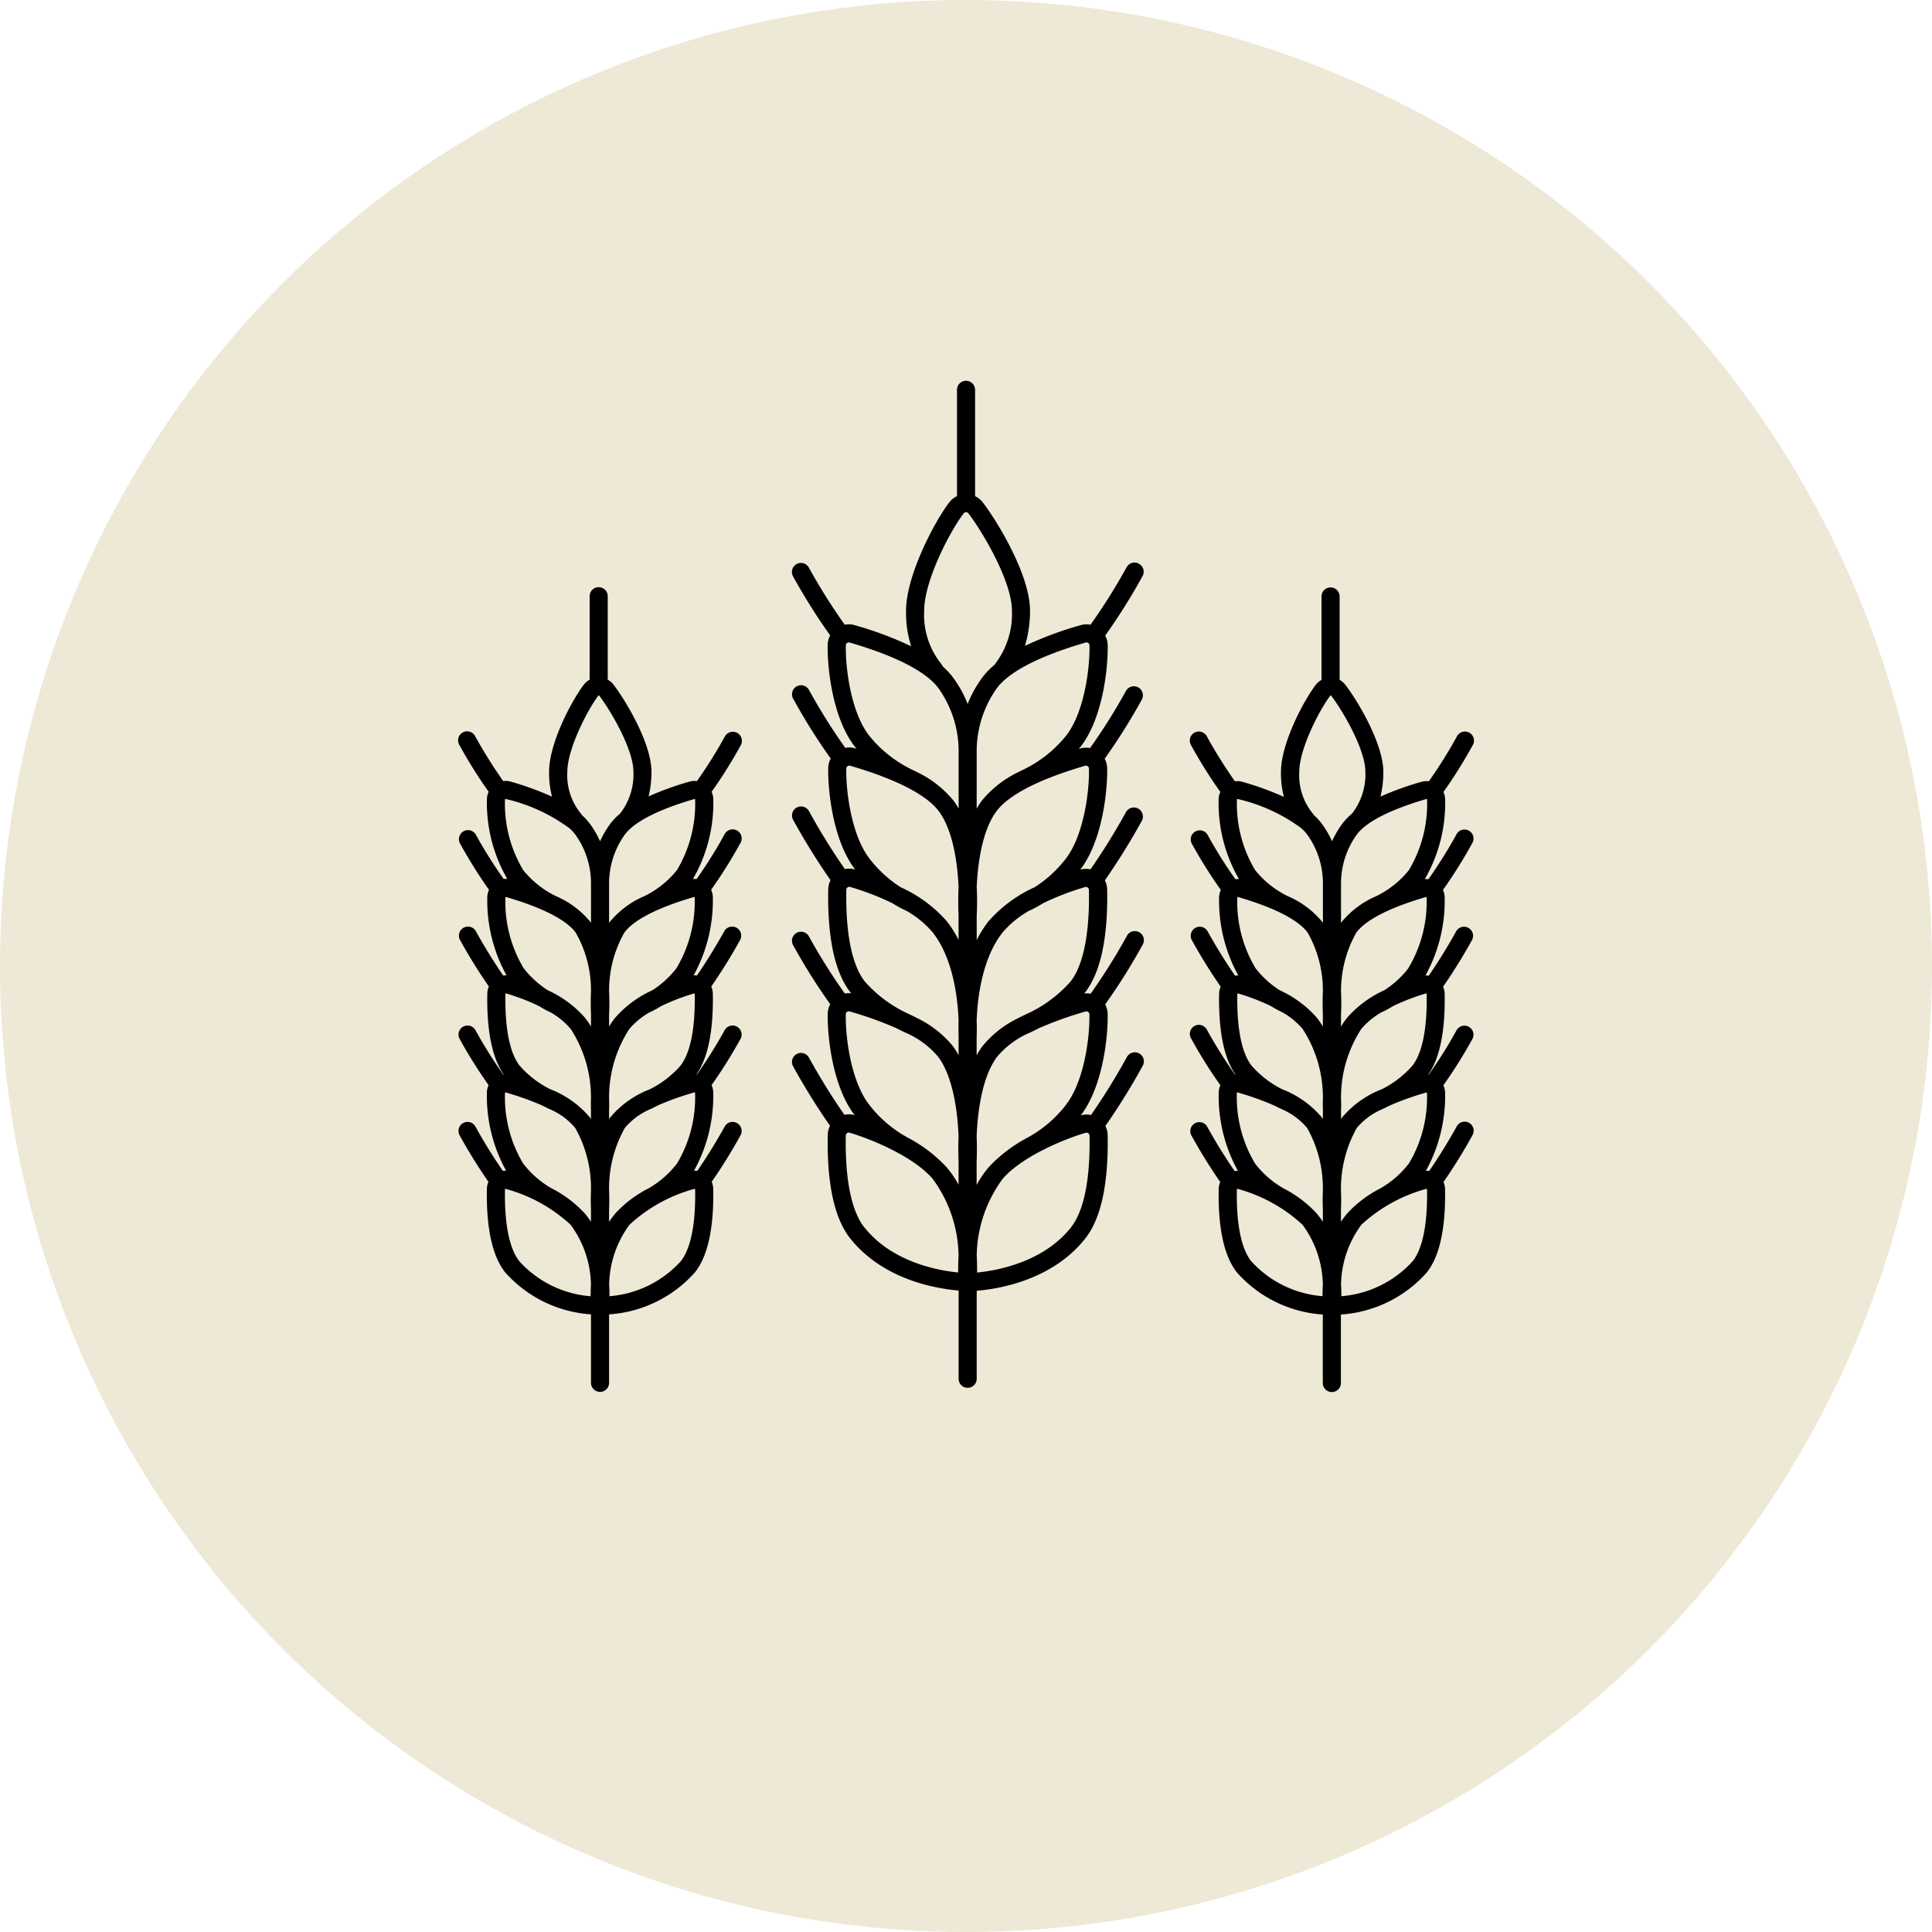
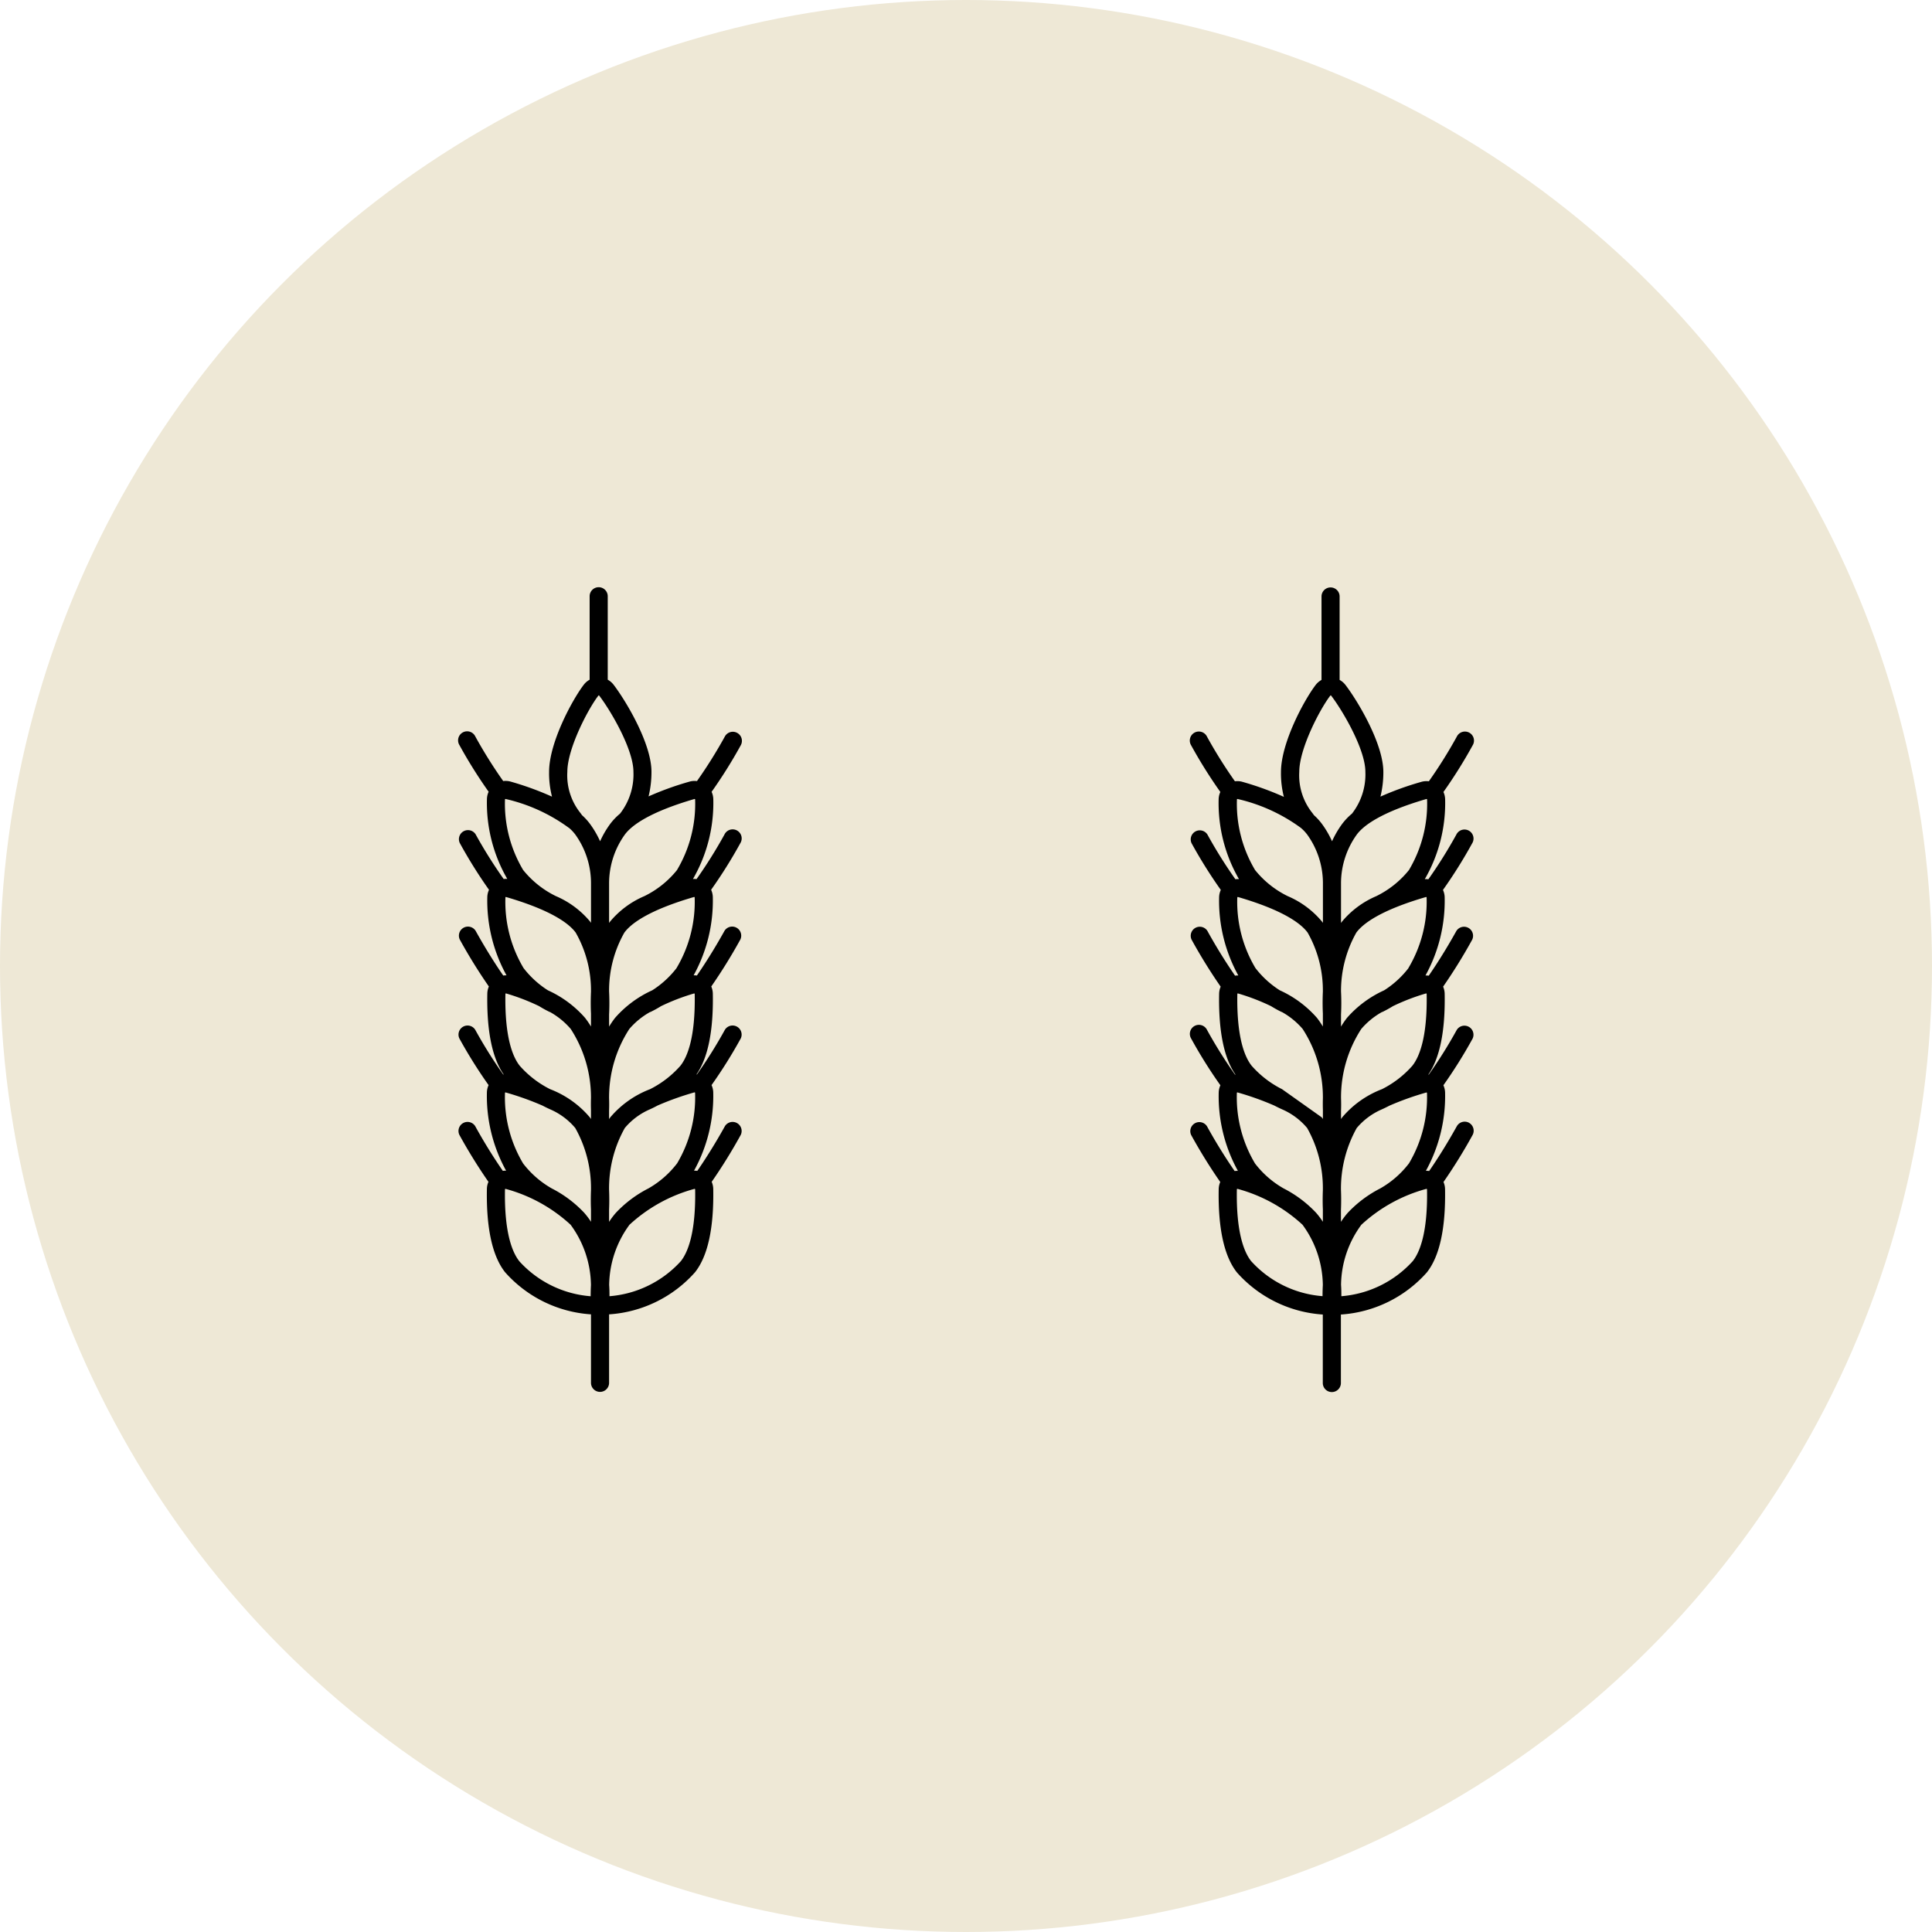
<svg xmlns="http://www.w3.org/2000/svg" id="Icon_fibre" width="133" height="133" viewBox="0 0 133 133">
  <g id="Gruppe_303" data-name="Gruppe 303" transform="translate(-419 -1335.787)">
    <circle id="Ellipse_5" data-name="Ellipse 5" cx="66.5" cy="66.5" r="66.5" transform="translate(419 1335.787)" fill="#eee8d6" />
  </g>
  <g id="wheat" transform="translate(28.063 20.688)">
    <path id="Pfad_740" data-name="Pfad 740" d="M22.685,118.213a.623.623,0,0,0-.846.244,32.241,32.241,0,0,1-1.923,3.073,1.28,1.28,0,0,0-.521.04,20.935,20.935,0,0,0-2.81,1.014,7.022,7.022,0,0,0,.2-1.691c0-1.952-1.759-4.886-2.611-6a1.282,1.282,0,0,0-.4-.342v-5.744a.623.623,0,0,0-1.246,0v5.744a1.284,1.284,0,0,0-.4.342c-.807,1.057-2.391,4-2.391,6a6.489,6.489,0,0,0,.2,1.708A20.786,20.786,0,0,0,7.1,121.569a1.28,1.28,0,0,0-.521-.04,32.261,32.261,0,0,1-1.923-3.073.623.623,0,1,0-1.09.6,33.1,33.1,0,0,0,2.009,3.208,1.282,1.282,0,0,0-.117.51,10.451,10.451,0,0,0,1.4,5.49,1.266,1.266,0,0,0-.247.008A32.24,32.24,0,0,1,4.682,125.2a.623.623,0,0,0-1.09.6A33.144,33.144,0,0,0,5.6,129.014a1.282,1.282,0,0,0-.117.51,10.638,10.638,0,0,0,1.323,5.38,1.256,1.256,0,0,0-.225.013c-.378-.543-1.1-1.636-1.9-3.075a.623.623,0,0,0-1.09.6,36.839,36.839,0,0,0,2,3.23,1.283,1.283,0,0,0-.107.488c-.047,2.561.333,4.429,1.127,5.564l-.035,0a32.2,32.2,0,0,1-1.923-3.072.623.623,0,0,0-1.09.6,33.152,33.152,0,0,0,2.009,3.208,1.279,1.279,0,0,0-.117.51,10.639,10.639,0,0,0,1.322,5.38,1.272,1.272,0,0,0-.225.013,36.08,36.08,0,0,1-1.9-3.075.623.623,0,0,0-1.09.6,36.833,36.833,0,0,0,2,3.23,1.284,1.284,0,0,0-.107.488c-.049,2.692.372,4.622,1.252,5.735a8.661,8.661,0,0,0,5.914,2.9v4.714a.623.623,0,1,0,1.246,0v-4.714a8.663,8.663,0,0,0,5.918-2.9c.88-1.114,1.3-3.043,1.252-5.735a1.282,1.282,0,0,0-.107-.488,36.79,36.79,0,0,0,2-3.23.623.623,0,0,0-1.09-.6c-.8,1.44-1.523,2.532-1.9,3.075a1.27,1.27,0,0,0-.225-.013,10.634,10.634,0,0,0,1.322-5.38,1.283,1.283,0,0,0-.117-.511,33.179,33.179,0,0,0,2.009-3.208.623.623,0,0,0-1.09-.6,32.24,32.24,0,0,1-1.923,3.072l-.035,0c.794-1.135,1.174-3,1.127-5.564a1.283,1.283,0,0,0-.107-.488,36.864,36.864,0,0,0,2-3.23.623.623,0,0,0-1.09-.6c-.8,1.44-1.523,2.531-1.9,3.075a1.269,1.269,0,0,0-.225-.013,10.634,10.634,0,0,0,1.322-5.38,1.282,1.282,0,0,0-.117-.51,33.142,33.142,0,0,0,2.01-3.207.623.623,0,1,0-1.09-.6,32.289,32.289,0,0,1-1.923,3.072,1.26,1.26,0,0,0-.247-.008,10.446,10.446,0,0,0,1.4-5.49,1.282,1.282,0,0,0-.117-.51,33.141,33.141,0,0,0,2.009-3.208.623.623,0,0,0-.244-.847ZM11.9,123.734a4.137,4.137,0,0,1-.907-2.842c0-1.585,1.41-4.3,2.135-5.244a.037.037,0,0,1,.06,0c.821,1.075,2.355,3.716,2.355,5.244a4.389,4.389,0,0,1-.924,2.881,4.2,4.2,0,0,0-.671.7,6.5,6.5,0,0,0-.7,1.2,6.5,6.5,0,0,0-.7-1.2,4.042,4.042,0,0,0-.543-.594Zm4.784,13.7c.019-.007.038-.012.056-.02a7.7,7.7,0,0,0,.7-.388,14.629,14.629,0,0,1,2.273-.874.035.035,0,0,1,.033.006.035.035,0,0,1,.015.03c.054,2.985-.505,4.334-.984,4.94a6.923,6.923,0,0,1-2.094,1.614,6.726,6.726,0,0,0-2.735,1.938c-.028.038-.055.079-.082.119v-.559c0-.062.019-.39,0-.884a8.658,8.658,0,0,1,1.394-4.761,5.237,5.237,0,0,1,1.419-1.161ZM9.808,142.74a6.929,6.929,0,0,1-2.094-1.614c-.479-.606-1.038-1.955-.984-4.94a.035.035,0,0,1,.015-.03.035.035,0,0,1,.033-.006,14.62,14.62,0,0,1,2.273.874,7.7,7.7,0,0,0,.7.388.539.539,0,0,0,.056.02,5.237,5.237,0,0,1,1.419,1.161,8.654,8.654,0,0,1,1.394,4.757v.01c-.012.38-.005.661,0,.8v.634c-.026-.038-.051-.077-.078-.113A6.725,6.725,0,0,0,9.808,142.74ZM6.7,122.8a.035.035,0,0,1,.015-.03.034.034,0,0,1,.033-.006,11.8,11.8,0,0,1,4.36,1.993l.006,0a2.838,2.838,0,0,1,.426.452,5.734,5.734,0,0,1,1.082,3.3v2.779c-.017-.024-.032-.048-.049-.071a6.261,6.261,0,0,0-2.369-1.768,6.608,6.608,0,0,1-2.255-1.8A8.9,8.9,0,0,1,6.7,122.8Zm.029,6.747a.034.034,0,0,1,.015-.03.034.034,0,0,1,.033-.006c3.146.918,4.342,1.838,4.791,2.449A8.037,8.037,0,0,1,12.621,136v.03c-.033.738-.011,1.3,0,1.506v.892a5.709,5.709,0,0,0-.417-.608,7.529,7.529,0,0,0-2.549-1.886A6.561,6.561,0,0,1,7.977,134.4,8.9,8.9,0,0,1,6.73,129.547ZM6.7,143a.037.037,0,0,1,.048-.035,19.947,19.947,0,0,1,2.537.906c.212.111.418.21.612.295a4.664,4.664,0,0,1,1.642,1.248,8.445,8.445,0,0,1,1.082,4.243v.034c-.026.661-.008,1.151,0,1.314v.863a5.337,5.337,0,0,0-.467-.62,8.155,8.155,0,0,0-2.234-1.676,6.577,6.577,0,0,1-1.972-1.719A8.9,8.9,0,0,1,6.7,143Zm.984,11.579c-.479-.606-1.038-1.955-.984-4.94a.037.037,0,0,1,.048-.035,10.712,10.712,0,0,1,4.471,2.469,7.143,7.143,0,0,1,1.4,4.144v.007c-.016.291-.021.55-.021.77a7.389,7.389,0,0,1-4.916-2.415Zm11.123,0a7.414,7.414,0,0,1-4.913,2.413c0-.22,0-.481-.022-.773a7.137,7.137,0,0,1,1.4-4.147,10.7,10.7,0,0,1,4.471-2.469l.012,0a.035.035,0,0,1,.021.007.035.035,0,0,1,.015.03c.054,2.985-.506,4.334-.984,4.94Zm-.264-6.725a6.573,6.573,0,0,1-1.972,1.719,8.163,8.163,0,0,0-2.234,1.675,5.343,5.343,0,0,0-.471.626v-.813c0-.061.033-.61,0-1.387a8.468,8.468,0,0,1,1.082-4.26,4.664,4.664,0,0,1,1.641-1.248c.194-.085.4-.184.613-.3a19.941,19.941,0,0,1,2.537-.906.037.037,0,0,1,.048.035A8.887,8.887,0,0,1,18.544,147.857ZM18.515,134.4a6.563,6.563,0,0,1-1.678,1.534,7.531,7.531,0,0,0-2.549,1.886,5.765,5.765,0,0,0-.421.614V137.6a15.659,15.659,0,0,0,0-1.585,8.07,8.07,0,0,1,1.053-4.056c.449-.611,1.646-1.531,4.791-2.449a.037.037,0,0,1,.048.035,8.9,8.9,0,0,1-1.248,4.856Zm.029-6.747a6.6,6.6,0,0,1-2.254,1.8,6.263,6.263,0,0,0-2.37,1.768c-.018.025-.035.051-.053.076v-2.738s0,0,0-.006a5.757,5.757,0,0,1,1.084-3.34c.449-.611,1.646-1.532,4.791-2.449a.037.037,0,0,1,.048.035,8.889,8.889,0,0,1-1.248,4.854Z" transform="translate(0 -88.448)" />
-     <path id="Pfad_741" data-name="Pfad 741" d="M193.2,18.116a.623.623,0,0,0-.847.244,40.484,40.484,0,0,1-2.485,3.958,1.45,1.45,0,0,0-.684.032,24.764,24.764,0,0,0-3.827,1.421,8.465,8.465,0,0,0,.346-2.426c0-2.413-2.19-6.059-3.25-7.447a1.451,1.451,0,0,0-.532-.43V6.148a.623.623,0,1,0-1.246,0v7.319a1.451,1.451,0,0,0-.532.431c-1.067,1.4-2.973,5.079-2.973,7.447a7.421,7.421,0,0,0,.353,2.456,24.531,24.531,0,0,0-3.89-1.452,1.447,1.447,0,0,0-.685-.032,40.416,40.416,0,0,1-2.484-3.958.623.623,0,0,0-1.09.6,41.3,41.3,0,0,0,2.571,4.094,1.451,1.451,0,0,0-.172.661c-.028,1.55.325,5.007,1.864,6.99.04.052.084.1.126.151l-.092-.028a1.447,1.447,0,0,0-.685-.032,40.412,40.412,0,0,1-2.484-3.959.623.623,0,1,0-1.09.6,41.283,41.283,0,0,0,2.571,4.095,1.451,1.451,0,0,0-.172.661c-.028,1.547.324,4.991,1.853,6.976a1.445,1.445,0,0,0-.706-.024,45.337,45.337,0,0,1-2.456-3.964.623.623,0,1,0-1.09.6,45.887,45.887,0,0,0,2.557,4.121,1.45,1.45,0,0,0-.157.634c-.061,3.346.457,5.738,1.54,7.108l.039.047a1.433,1.433,0,0,0-.439.015,40.371,40.371,0,0,1-2.484-3.958.623.623,0,0,0-1.09.6,41.294,41.294,0,0,0,2.571,4.094,1.452,1.452,0,0,0-.172.661c-.028,1.547.324,4.991,1.853,6.976a1.447,1.447,0,0,0-.706-.023,45.365,45.365,0,0,1-2.456-3.965.623.623,0,0,0-1.09.6,45.894,45.894,0,0,0,2.557,4.121,1.453,1.453,0,0,0-.158.634c-.061,3.347.457,5.738,1.54,7.108,2.283,2.889,6,3.478,7.47,3.6v6.074a.623.623,0,1,0,1.246,0V68.169c1.472-.12,5.192-.708,7.475-3.6,1.082-1.37,1.6-3.761,1.54-7.108a1.45,1.45,0,0,0-.157-.634,45.864,45.864,0,0,0,2.557-4.121.623.623,0,1,0-1.09-.6,45.372,45.372,0,0,1-2.456,3.964,1.446,1.446,0,0,0-.706.023c1.529-1.985,1.881-5.429,1.853-6.976a1.449,1.449,0,0,0-.172-.661,41.275,41.275,0,0,0,2.571-4.094.623.623,0,1,0-1.09-.6,40.46,40.46,0,0,1-2.484,3.958,1.441,1.441,0,0,0-.439-.015l.039-.047c1.082-1.37,1.6-3.762,1.54-7.108a1.452,1.452,0,0,0-.158-.635,45.86,45.86,0,0,0,2.557-4.121.623.623,0,0,0-1.09-.6,45.38,45.38,0,0,1-2.456,3.964,1.445,1.445,0,0,0-.706.023c1.529-1.985,1.881-5.429,1.853-6.976a1.449,1.449,0,0,0-.172-.661,41.252,41.252,0,0,0,2.571-4.095.623.623,0,0,0-1.09-.6,40.546,40.546,0,0,1-2.485,3.958,1.448,1.448,0,0,0-.684.032l-.092.028c.042-.051.085-.1.125-.151,1.538-1.983,1.892-5.44,1.864-6.99a1.449,1.449,0,0,0-.172-.661,41.276,41.276,0,0,0,2.571-4.094.623.623,0,0,0-.243-.846Zm-13.615,6.891a5.385,5.385,0,0,1-1.167-3.662c0-2.058,1.769-5.449,2.717-6.69a.207.207,0,0,1,.33,0c1.044,1.366,2.994,4.731,2.994,6.69a5.65,5.65,0,0,1-1.224,3.754,5.026,5.026,0,0,0-.811.846,7.933,7.933,0,0,0-1.013,1.829,7.927,7.927,0,0,0-1.013-1.829,4.815,4.815,0,0,0-.671-.726Zm-1.817,7.376a8.61,8.61,0,0,1-3.145-2.438c-1.229-1.584-1.632-4.578-1.6-6.2a.207.207,0,0,1,.265-.2c4,1.166,5.528,2.35,6.108,3.138a7.461,7.461,0,0,1,1.392,4.247v4.044a5.365,5.365,0,0,0-.351-.547,7.392,7.392,0,0,0-2.606-2.008A.609.609,0,0,0,177.765,32.382Zm-4.711-.16a.2.2,0,0,1,.084-.164.2.2,0,0,1,.181-.032c4,1.166,5.528,2.35,6.108,3.138.983,1.335,1.277,3.575,1.354,5.183v.021c-.042.934-.013,1.65,0,1.9v1.749a7.481,7.481,0,0,0-.81-1.288,9.323,9.323,0,0,0-3.164-2.335,8.411,8.411,0,0,1-2.151-1.966C173.427,36.842,173.024,33.848,173.054,32.223Zm0,8.347a.207.207,0,0,1,.266-.2,18.5,18.5,0,0,1,2.888,1.111,9.479,9.479,0,0,0,.876.484.6.6,0,0,0,.071.026,6.76,6.76,0,0,1,1.84,1.5c1.428,1.806,1.733,4.586,1.788,6.083-.016.483-.007.839,0,1.009v1.367a5.483,5.483,0,0,0-.388-.614,7.268,7.268,0,0,0-2.518-1.963.615.615,0,0,0-.084-.047l-.067-.03c-.2-.1-.408-.2-.627-.3a9,9,0,0,1-2.772-2.118c-.618-.783-1.341-2.514-1.272-6.314Zm-.037,8.571a.207.207,0,0,1,.265-.2,25.056,25.056,0,0,1,3.228,1.156c.256.134.5.253.739.356a6.057,6.057,0,0,1,2.141,1.626c1.035,1.406,1.322,3.815,1.391,5.435v.029c-.033.835-.01,1.455,0,1.656v1.671a6.855,6.855,0,0,0-.868-1.254,10.017,10.017,0,0,0-2.653-2c-.009-.006-.017-.013-.028-.018a8.41,8.41,0,0,1-2.614-2.252c-1.229-1.585-1.631-4.579-1.6-6.2Zm1.272,14.66c-.618-.782-1.34-2.513-1.272-6.313a.207.207,0,0,1,.265-.2c1.359.4,4.3,1.566,5.7,3.152a9.137,9.137,0,0,1,1.8,5.315c-.026.452-.03.846-.026,1.156-1.364-.133-4.556-.7-6.464-3.115Zm14.236,0c-1.9,2.407-5.1,2.978-6.468,3.113,0-.313,0-.711-.026-1.168a9.123,9.123,0,0,1,1.8-5.3c1.4-1.586,4.337-2.755,5.7-3.152a.215.215,0,0,1,.06-.009.208.208,0,0,1,.206.2c.068,3.8-.653,5.53-1.272,6.312Zm-.331-8.455A8.411,8.411,0,0,1,185.58,57.6c-.01.005-.017.012-.026.018a10.031,10.031,0,0,0-2.654,2,6.865,6.865,0,0,0-.872,1.262V59.276s0,0,0-.008c0-.076.042-.769,0-1.745.068-1.619.354-4.029,1.392-5.44a6.053,6.053,0,0,1,2.14-1.626c.235-.1.484-.222.74-.356a25.042,25.042,0,0,1,3.227-1.156.208.208,0,0,1,.265.2c.029,1.625-.374,4.619-1.6,6.2Zm.294-8.462A8.991,8.991,0,0,1,185.717,49c-.219.1-.427.2-.627.3l-.067.03a.617.617,0,0,0-.084.047,7.271,7.271,0,0,0-2.518,1.963,5.525,5.525,0,0,0-.392.623V50.692c0-.069.025-.489,0-1.124.055-1.5.361-4.263,1.788-6.068a6.76,6.76,0,0,1,1.839-1.5.581.581,0,0,0,.072-.026,9.5,9.5,0,0,0,.876-.484,18.488,18.488,0,0,1,2.888-1.111.208.208,0,0,1,.266.2c.069,3.8-.654,5.53-1.272,6.313Zm1.006-14.855a.208.208,0,0,1,.266.2c.029,1.626-.374,4.619-1.6,6.2a8.4,8.4,0,0,1-2.151,1.966,9.325,9.325,0,0,0-3.164,2.335,7.5,7.5,0,0,0-.815,1.3V42.346a19.493,19.493,0,0,0,0-1.986c.076-1.609.37-3.856,1.355-5.194.58-.788,2.11-1.972,6.108-3.138Zm-1.3-2.083a8.6,8.6,0,0,1-3.145,2.438.6.6,0,0,0-.059.036,7.4,7.4,0,0,0-2.606,2.008,5.392,5.392,0,0,0-.356.556V30.978s0-.006,0-.01a7.483,7.483,0,0,1,1.394-4.286c.58-.788,2.11-1.972,6.108-3.138a.208.208,0,0,1,.265.2c.029,1.626-.373,4.619-1.6,6.2Z" transform="translate(-142.859 0)" />
-     <path id="Pfad_742" data-name="Pfad 742" d="M386.674,145.054a.623.623,0,0,0-.847.244c-.8,1.44-1.523,2.532-1.9,3.075a1.267,1.267,0,0,0-.225-.013,10.637,10.637,0,0,0,1.322-5.38,1.282,1.282,0,0,0-.117-.51,33.14,33.14,0,0,0,2.009-3.208.623.623,0,0,0-1.09-.6,32.258,32.258,0,0,1-1.923,3.072l-.035,0c.794-1.135,1.173-3,1.127-5.564a1.283,1.283,0,0,0-.107-.488,36.8,36.8,0,0,0,2-3.23.623.623,0,0,0-1.09-.6c-.8,1.44-1.523,2.532-1.9,3.075a1.257,1.257,0,0,0-.225-.013,10.638,10.638,0,0,0,1.322-5.38,1.283,1.283,0,0,0-.117-.51,33.113,33.113,0,0,0,2.009-3.207.623.623,0,1,0-1.09-.6,32.237,32.237,0,0,1-1.923,3.072,1.272,1.272,0,0,0-.247-.008,10.449,10.449,0,0,0,1.4-5.49,1.283,1.283,0,0,0-.117-.51,33.108,33.108,0,0,0,2.009-3.208.623.623,0,1,0-1.09-.6,32.265,32.265,0,0,1-1.923,3.072,1.281,1.281,0,0,0-.522.04,20.909,20.909,0,0,0-2.81,1.014,7.025,7.025,0,0,0,.2-1.691c0-1.952-1.759-4.886-2.611-6a1.284,1.284,0,0,0-.4-.342v-5.744a.623.623,0,0,0-1.246,0v5.744a1.284,1.284,0,0,0-.4.342c-.808,1.057-2.391,4-2.391,6a6.486,6.486,0,0,0,.2,1.708,20.773,20.773,0,0,0-2.848-1.032,1.282,1.282,0,0,0-.522-.04,32.186,32.186,0,0,1-1.923-3.073.623.623,0,1,0-1.09.6,33.134,33.134,0,0,0,2.009,3.208,1.282,1.282,0,0,0-.117.51,10.447,10.447,0,0,0,1.4,5.49,1.271,1.271,0,0,0-.247.008,32.173,32.173,0,0,1-1.923-3.072.623.623,0,0,0-1.09.6,33.141,33.141,0,0,0,2.009,3.208,1.282,1.282,0,0,0-.117.51,10.638,10.638,0,0,0,1.323,5.38,1.262,1.262,0,0,0-.225.013,36.122,36.122,0,0,1-1.9-3.075.623.623,0,0,0-1.09.6,36.862,36.862,0,0,0,2,3.232,1.286,1.286,0,0,0-.107.488c-.047,2.561.332,4.429,1.127,5.564l-.035,0a32.253,32.253,0,0,1-1.923-3.072.623.623,0,1,0-1.09.6,33.127,33.127,0,0,0,2.009,3.208,1.281,1.281,0,0,0-.117.511,10.638,10.638,0,0,0,1.322,5.38,1.272,1.272,0,0,0-.225.013,36.1,36.1,0,0,1-1.9-3.075.623.623,0,0,0-1.09.6,36.784,36.784,0,0,0,2,3.23,1.283,1.283,0,0,0-.107.488c-.049,2.692.372,4.621,1.252,5.735a8.662,8.662,0,0,0,5.914,2.9v4.714a.623.623,0,1,0,1.246,0v-4.714a8.663,8.663,0,0,0,5.918-2.9c.88-1.113,1.3-3.043,1.252-5.735a1.285,1.285,0,0,0-.107-.488,36.833,36.833,0,0,0,2-3.23.623.623,0,0,0-.244-.846Zm-4.142,2.8a6.576,6.576,0,0,1-1.973,1.719,8.163,8.163,0,0,0-2.233,1.675,5.352,5.352,0,0,0-.471.625v-.813c0-.062.033-.618,0-1.4a8.568,8.568,0,0,1,1.083-4.242,4.666,4.666,0,0,1,1.641-1.248c.194-.085.4-.184.613-.295a19.923,19.923,0,0,1,2.537-.906.034.034,0,0,1,.033.006.034.034,0,0,1,.015.03A8.893,8.893,0,0,1,382.533,147.857ZM373.8,142.74a6.927,6.927,0,0,1-2.094-1.614c-.479-.606-1.038-1.955-.984-4.94a.034.034,0,0,1,.015-.03.033.033,0,0,1,.033-.006,14.619,14.619,0,0,1,2.273.874,7.687,7.687,0,0,0,.7.388.551.551,0,0,0,.055.02,5.239,5.239,0,0,1,1.42,1.161,8.656,8.656,0,0,1,1.394,4.76v.006c-.012.381-.005.662,0,.8v.634c-.026-.038-.051-.077-.078-.113a6.71,6.71,0,0,0-2.734-1.939Zm6.877-5.308c.019-.007.038-.012.056-.02a7.672,7.672,0,0,0,.7-.388,14.624,14.624,0,0,1,2.274-.874.033.033,0,0,1,.033.006.035.035,0,0,1,.015.03c.054,2.985-.505,4.334-.984,4.94a6.921,6.921,0,0,1-2.094,1.614,6.728,6.728,0,0,0-2.735,1.938c-.028.038-.055.079-.082.119v-.561c0-.067.019-.392,0-.88a8.657,8.657,0,0,1,1.394-4.762A5.237,5.237,0,0,1,380.673,137.432Zm1.83-3.031a6.564,6.564,0,0,1-1.678,1.533,7.537,7.537,0,0,0-2.549,1.886,5.741,5.741,0,0,0-.421.614V137.6a15.678,15.678,0,0,0,0-1.591,8.18,8.18,0,0,1,1.054-4.048c.45-.611,1.646-1.532,4.791-2.449a.033.033,0,0,1,.033.006.034.034,0,0,1,.015.03A8.9,8.9,0,0,1,382.5,134.4Zm1.229-11.636a.034.034,0,0,1,.033.006.034.034,0,0,1,.015.03,8.9,8.9,0,0,1-1.248,4.854,6.61,6.61,0,0,1-2.256,1.8,6.259,6.259,0,0,0-2.368,1.767c-.018.025-.035.051-.053.077v-2.738s0,0,0-.006a5.755,5.755,0,0,1,1.084-3.34c.45-.611,1.646-1.532,4.792-2.45Zm-7.843.969a4.137,4.137,0,0,1-.907-2.842c0-1.585,1.41-4.3,2.135-5.244a.037.037,0,0,1,.06,0c.821,1.075,2.355,3.716,2.355,5.244a4.388,4.388,0,0,1-.924,2.881,4.193,4.193,0,0,0-.67.7,6.5,6.5,0,0,0-.7,1.2,6.5,6.5,0,0,0-.7-1.2,4.038,4.038,0,0,0-.544-.594Zm-5.2-.934a.034.034,0,0,1,.015-.03.034.034,0,0,1,.033-.006,11.8,11.8,0,0,1,4.359,1.992l.008.007a2.828,2.828,0,0,1,.424.45,5.734,5.734,0,0,1,1.082,3.3v2.779c-.017-.024-.032-.048-.049-.071a6.26,6.26,0,0,0-2.369-1.768,6.607,6.607,0,0,1-2.254-1.8,8.893,8.893,0,0,1-1.248-4.855Zm.029,6.747a.034.034,0,0,1,.015-.03.033.033,0,0,1,.033-.006c3.146.918,4.342,1.838,4.791,2.449A8.052,8.052,0,0,1,376.61,136v.028c-.033.738-.01,1.305,0,1.507v.892a5.741,5.741,0,0,0-.417-.608,7.539,7.539,0,0,0-2.549-1.886,6.56,6.56,0,0,1-1.678-1.534,8.9,8.9,0,0,1-1.248-4.855ZM370.689,143a.035.035,0,0,1,.015-.03.034.034,0,0,1,.033-.006,19.948,19.948,0,0,1,2.537.906c.212.111.419.21.613.295a4.666,4.666,0,0,1,1.641,1.248,8.448,8.448,0,0,1,1.082,4.244v.033c-.026.661-.008,1.152,0,1.315v.863a5.351,5.351,0,0,0-.467-.62,8.158,8.158,0,0,0-2.232-1.675,6.572,6.572,0,0,1-1.973-1.72A8.891,8.891,0,0,1,370.689,143Zm.984,11.579c-.479-.606-1.038-1.955-.984-4.94a.038.038,0,0,1,.036-.037l.012,0a10.713,10.713,0,0,1,4.471,2.469,7.146,7.146,0,0,1,1.4,4.146v0c-.016.291-.021.551-.021.771a7.39,7.39,0,0,1-4.917-2.414Zm11.123,0a7.414,7.414,0,0,1-4.913,2.413c0-.224,0-.49-.022-.787a7.106,7.106,0,0,1,1.4-4.133,10.705,10.705,0,0,1,4.471-2.469l.012,0a.038.038,0,0,1,.036.037c.054,2.986-.505,4.334-.984,4.94Z" transform="translate(-313.606 -88.448)" />
+     <path id="Pfad_742" data-name="Pfad 742" d="M386.674,145.054a.623.623,0,0,0-.847.244c-.8,1.44-1.523,2.532-1.9,3.075a1.267,1.267,0,0,0-.225-.013,10.637,10.637,0,0,0,1.322-5.38,1.282,1.282,0,0,0-.117-.51,33.14,33.14,0,0,0,2.009-3.208.623.623,0,0,0-1.09-.6,32.258,32.258,0,0,1-1.923,3.072l-.035,0c.794-1.135,1.173-3,1.127-5.564a1.283,1.283,0,0,0-.107-.488,36.8,36.8,0,0,0,2-3.23.623.623,0,0,0-1.09-.6c-.8,1.44-1.523,2.532-1.9,3.075a1.257,1.257,0,0,0-.225-.013,10.638,10.638,0,0,0,1.322-5.38,1.283,1.283,0,0,0-.117-.51,33.113,33.113,0,0,0,2.009-3.207.623.623,0,1,0-1.09-.6,32.237,32.237,0,0,1-1.923,3.072,1.272,1.272,0,0,0-.247-.008,10.449,10.449,0,0,0,1.4-5.49,1.283,1.283,0,0,0-.117-.51,33.108,33.108,0,0,0,2.009-3.208.623.623,0,1,0-1.09-.6,32.265,32.265,0,0,1-1.923,3.072,1.281,1.281,0,0,0-.522.04,20.909,20.909,0,0,0-2.81,1.014,7.025,7.025,0,0,0,.2-1.691c0-1.952-1.759-4.886-2.611-6a1.284,1.284,0,0,0-.4-.342v-5.744a.623.623,0,0,0-1.246,0v5.744a1.284,1.284,0,0,0-.4.342c-.808,1.057-2.391,4-2.391,6a6.486,6.486,0,0,0,.2,1.708,20.773,20.773,0,0,0-2.848-1.032,1.282,1.282,0,0,0-.522-.04,32.186,32.186,0,0,1-1.923-3.073.623.623,0,1,0-1.09.6,33.134,33.134,0,0,0,2.009,3.208,1.282,1.282,0,0,0-.117.51,10.447,10.447,0,0,0,1.4,5.49,1.271,1.271,0,0,0-.247.008,32.173,32.173,0,0,1-1.923-3.072.623.623,0,0,0-1.09.6,33.141,33.141,0,0,0,2.009,3.208,1.282,1.282,0,0,0-.117.51,10.638,10.638,0,0,0,1.323,5.38,1.262,1.262,0,0,0-.225.013,36.122,36.122,0,0,1-1.9-3.075.623.623,0,0,0-1.09.6,36.862,36.862,0,0,0,2,3.232,1.286,1.286,0,0,0-.107.488c-.047,2.561.332,4.429,1.127,5.564l-.035,0a32.253,32.253,0,0,1-1.923-3.072.623.623,0,1,0-1.09.6,33.127,33.127,0,0,0,2.009,3.208,1.281,1.281,0,0,0-.117.511,10.638,10.638,0,0,0,1.322,5.38,1.272,1.272,0,0,0-.225.013,36.1,36.1,0,0,1-1.9-3.075.623.623,0,0,0-1.09.6,36.784,36.784,0,0,0,2,3.23,1.283,1.283,0,0,0-.107.488c-.049,2.692.372,4.621,1.252,5.735a8.662,8.662,0,0,0,5.914,2.9v4.714a.623.623,0,1,0,1.246,0v-4.714a8.663,8.663,0,0,0,5.918-2.9c.88-1.113,1.3-3.043,1.252-5.735a1.285,1.285,0,0,0-.107-.488,36.833,36.833,0,0,0,2-3.23.623.623,0,0,0-.244-.846Zm-4.142,2.8a6.576,6.576,0,0,1-1.973,1.719,8.163,8.163,0,0,0-2.233,1.675,5.352,5.352,0,0,0-.471.625v-.813c0-.062.033-.618,0-1.4a8.568,8.568,0,0,1,1.083-4.242,4.666,4.666,0,0,1,1.641-1.248c.194-.085.4-.184.613-.295a19.923,19.923,0,0,1,2.537-.906.034.034,0,0,1,.033.006.034.034,0,0,1,.015.03A8.893,8.893,0,0,1,382.533,147.857ZM373.8,142.74a6.927,6.927,0,0,1-2.094-1.614c-.479-.606-1.038-1.955-.984-4.94a.034.034,0,0,1,.015-.03.033.033,0,0,1,.033-.006,14.619,14.619,0,0,1,2.273.874,7.687,7.687,0,0,0,.7.388.551.551,0,0,0,.055.02,5.239,5.239,0,0,1,1.42,1.161,8.656,8.656,0,0,1,1.394,4.76v.006c-.012.381-.005.662,0,.8v.634c-.026-.038-.051-.077-.078-.113Zm6.877-5.308c.019-.007.038-.012.056-.02a7.672,7.672,0,0,0,.7-.388,14.624,14.624,0,0,1,2.274-.874.033.033,0,0,1,.033.006.035.035,0,0,1,.015.03c.054,2.985-.505,4.334-.984,4.94a6.921,6.921,0,0,1-2.094,1.614,6.728,6.728,0,0,0-2.735,1.938c-.028.038-.055.079-.082.119v-.561c0-.067.019-.392,0-.88a8.657,8.657,0,0,1,1.394-4.762A5.237,5.237,0,0,1,380.673,137.432Zm1.83-3.031a6.564,6.564,0,0,1-1.678,1.533,7.537,7.537,0,0,0-2.549,1.886,5.741,5.741,0,0,0-.421.614V137.6a15.678,15.678,0,0,0,0-1.591,8.18,8.18,0,0,1,1.054-4.048c.45-.611,1.646-1.532,4.791-2.449a.033.033,0,0,1,.033.006.034.034,0,0,1,.015.03A8.9,8.9,0,0,1,382.5,134.4Zm1.229-11.636a.034.034,0,0,1,.033.006.034.034,0,0,1,.015.03,8.9,8.9,0,0,1-1.248,4.854,6.61,6.61,0,0,1-2.256,1.8,6.259,6.259,0,0,0-2.368,1.767c-.018.025-.035.051-.053.077v-2.738s0,0,0-.006a5.755,5.755,0,0,1,1.084-3.34c.45-.611,1.646-1.532,4.792-2.45Zm-7.843.969a4.137,4.137,0,0,1-.907-2.842c0-1.585,1.41-4.3,2.135-5.244a.037.037,0,0,1,.06,0c.821,1.075,2.355,3.716,2.355,5.244a4.388,4.388,0,0,1-.924,2.881,4.193,4.193,0,0,0-.67.7,6.5,6.5,0,0,0-.7,1.2,6.5,6.5,0,0,0-.7-1.2,4.038,4.038,0,0,0-.544-.594Zm-5.2-.934a.034.034,0,0,1,.015-.03.034.034,0,0,1,.033-.006,11.8,11.8,0,0,1,4.359,1.992l.008.007a2.828,2.828,0,0,1,.424.45,5.734,5.734,0,0,1,1.082,3.3v2.779c-.017-.024-.032-.048-.049-.071a6.26,6.26,0,0,0-2.369-1.768,6.607,6.607,0,0,1-2.254-1.8,8.893,8.893,0,0,1-1.248-4.855Zm.029,6.747a.034.034,0,0,1,.015-.03.033.033,0,0,1,.033-.006c3.146.918,4.342,1.838,4.791,2.449A8.052,8.052,0,0,1,376.61,136v.028c-.033.738-.01,1.305,0,1.507v.892a5.741,5.741,0,0,0-.417-.608,7.539,7.539,0,0,0-2.549-1.886,6.56,6.56,0,0,1-1.678-1.534,8.9,8.9,0,0,1-1.248-4.855ZM370.689,143a.035.035,0,0,1,.015-.03.034.034,0,0,1,.033-.006,19.948,19.948,0,0,1,2.537.906c.212.111.419.21.613.295a4.666,4.666,0,0,1,1.641,1.248,8.448,8.448,0,0,1,1.082,4.244v.033c-.026.661-.008,1.152,0,1.315v.863a5.351,5.351,0,0,0-.467-.62,8.158,8.158,0,0,0-2.232-1.675,6.572,6.572,0,0,1-1.973-1.72A8.891,8.891,0,0,1,370.689,143Zm.984,11.579c-.479-.606-1.038-1.955-.984-4.94a.038.038,0,0,1,.036-.037l.012,0a10.713,10.713,0,0,1,4.471,2.469,7.146,7.146,0,0,1,1.4,4.146v0c-.016.291-.021.551-.021.771a7.39,7.39,0,0,1-4.917-2.414Zm11.123,0a7.414,7.414,0,0,1-4.913,2.413c0-.224,0-.49-.022-.787a7.106,7.106,0,0,1,1.4-4.133,10.705,10.705,0,0,1,4.471-2.469l.012,0a.038.038,0,0,1,.036.037c.054,2.986-.505,4.334-.984,4.94Z" transform="translate(-313.606 -88.448)" />
  </g>
</svg>